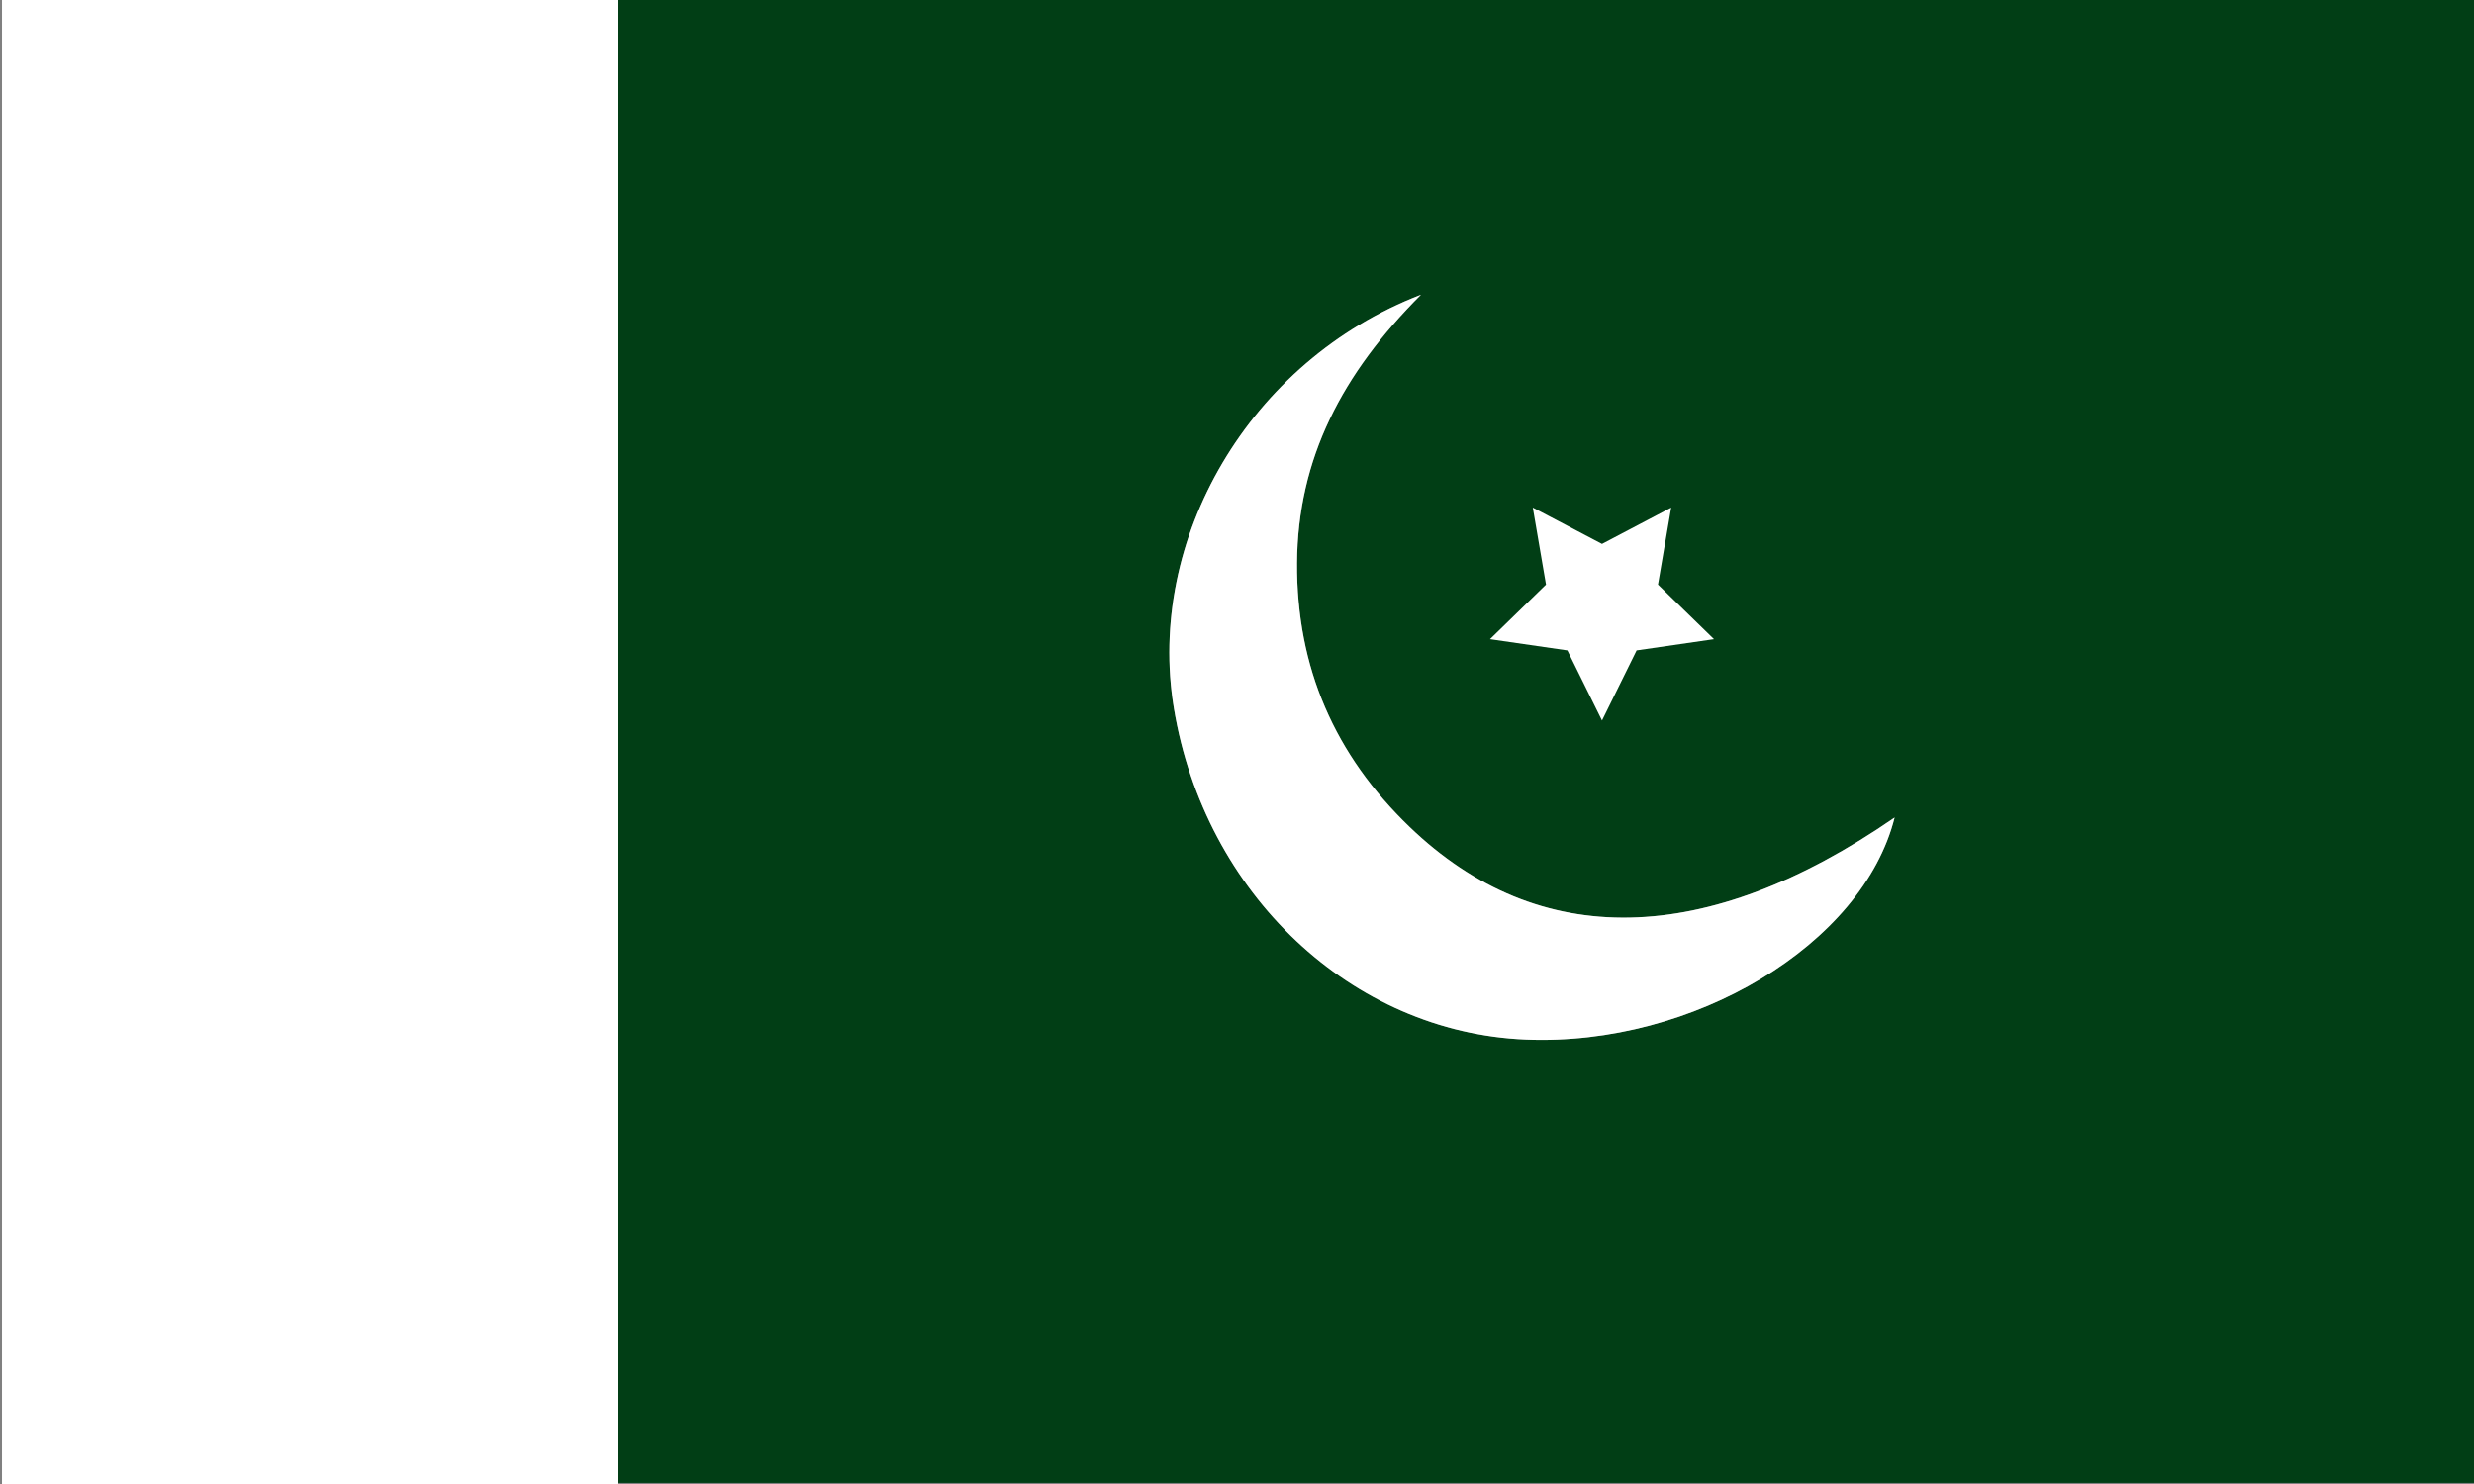
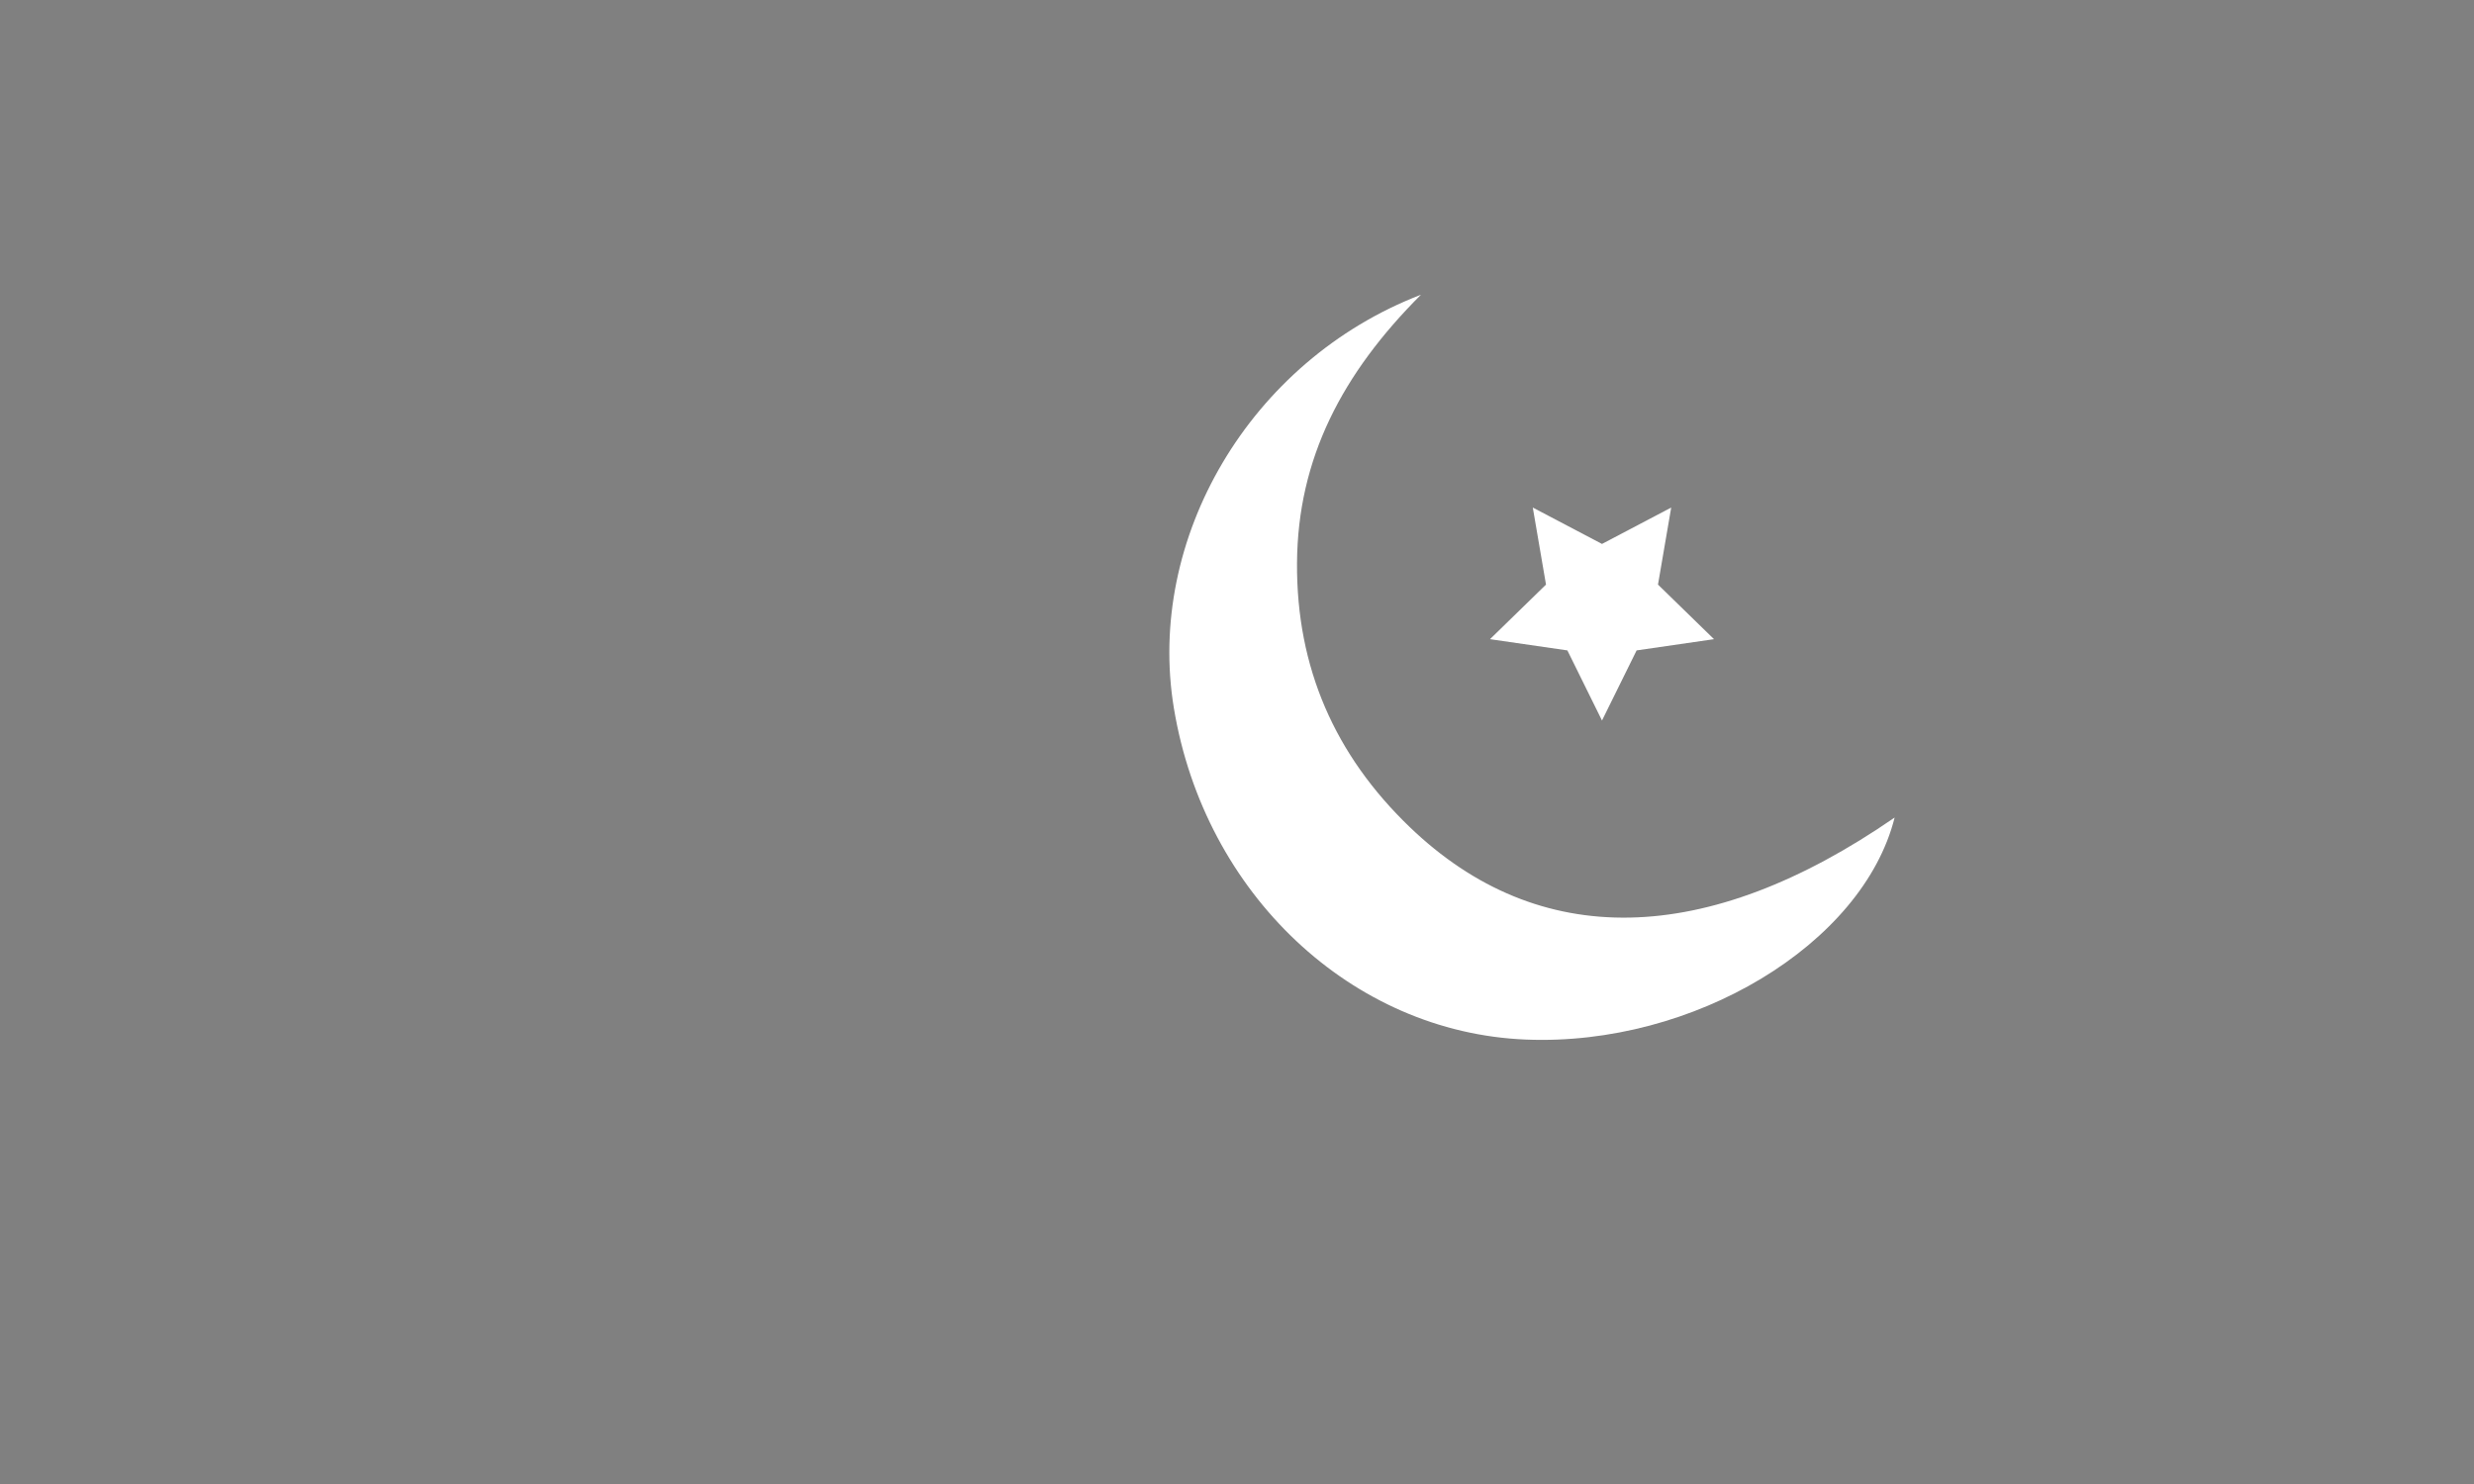
<svg xmlns="http://www.w3.org/2000/svg" x="0px" y="0px" viewBox="0 0 1200 720" style="enable-background:new 0 0 1200 720;" xml:space="preserve">
  <rect x="0" y="0" width="1200" height="720" fill="#808080" stroke="none" />
  <style type="text/css"> .st0{fill:#E20A17;} .st1{fill:#013E15;} .st2{fill:#FFFFFF;} </style>
  <g id="Background"> </g>
  <g id="Objects">
-     <path class="st0" d="M11,721.5L11,721.5z" />
+     <path class="st0" d="M11,721.5L11,721.5" />
    <g>
      <g>
-         <path class="st1" d="M299.56,0v719.5H1200V0H299.56z M740.14,504.37c-84.4-3.41-155.84-70.66-170.74-160.76 c-13.58-81.95,36.51-168.56,119.83-200.61c-38.22,38.22-59.8,79.51-60.11,130.19c-0.31,50.72,18.35,93.13,54.6,128.01 c62.63,60.26,143.88,58.59,235.27-4.54C903.5,458.23,821.39,507.67,740.14,504.37z" />
-         <rect x="0.97" class="st2" width="298.59" height="721.5" />
        <path class="st2" d="M918.98,396.65c-15.48,61.58-97.59,111.02-178.85,107.72c-84.4-3.41-155.84-70.66-170.74-160.76 c-13.58-81.95,36.51-168.56,119.83-200.61c-38.22,38.22-59.8,79.51-60.11,130.19c-0.31,50.72,18.35,93.13,54.6,128.01 C746.35,461.45,827.6,459.78,918.98,396.65z" />
      </g>
      <path class="st1" d="M821.42,217.69L821.42,217.69z" />
      <polygon class="st2" points="777.04,263.9 810.61,246.25 804.2,283.63 831.37,310.11 793.83,315.56 777.04,349.58 760.25,315.56 722.71,310.11 749.88,283.63 743.47,246.25 " />
    </g>
  </g>
</svg>